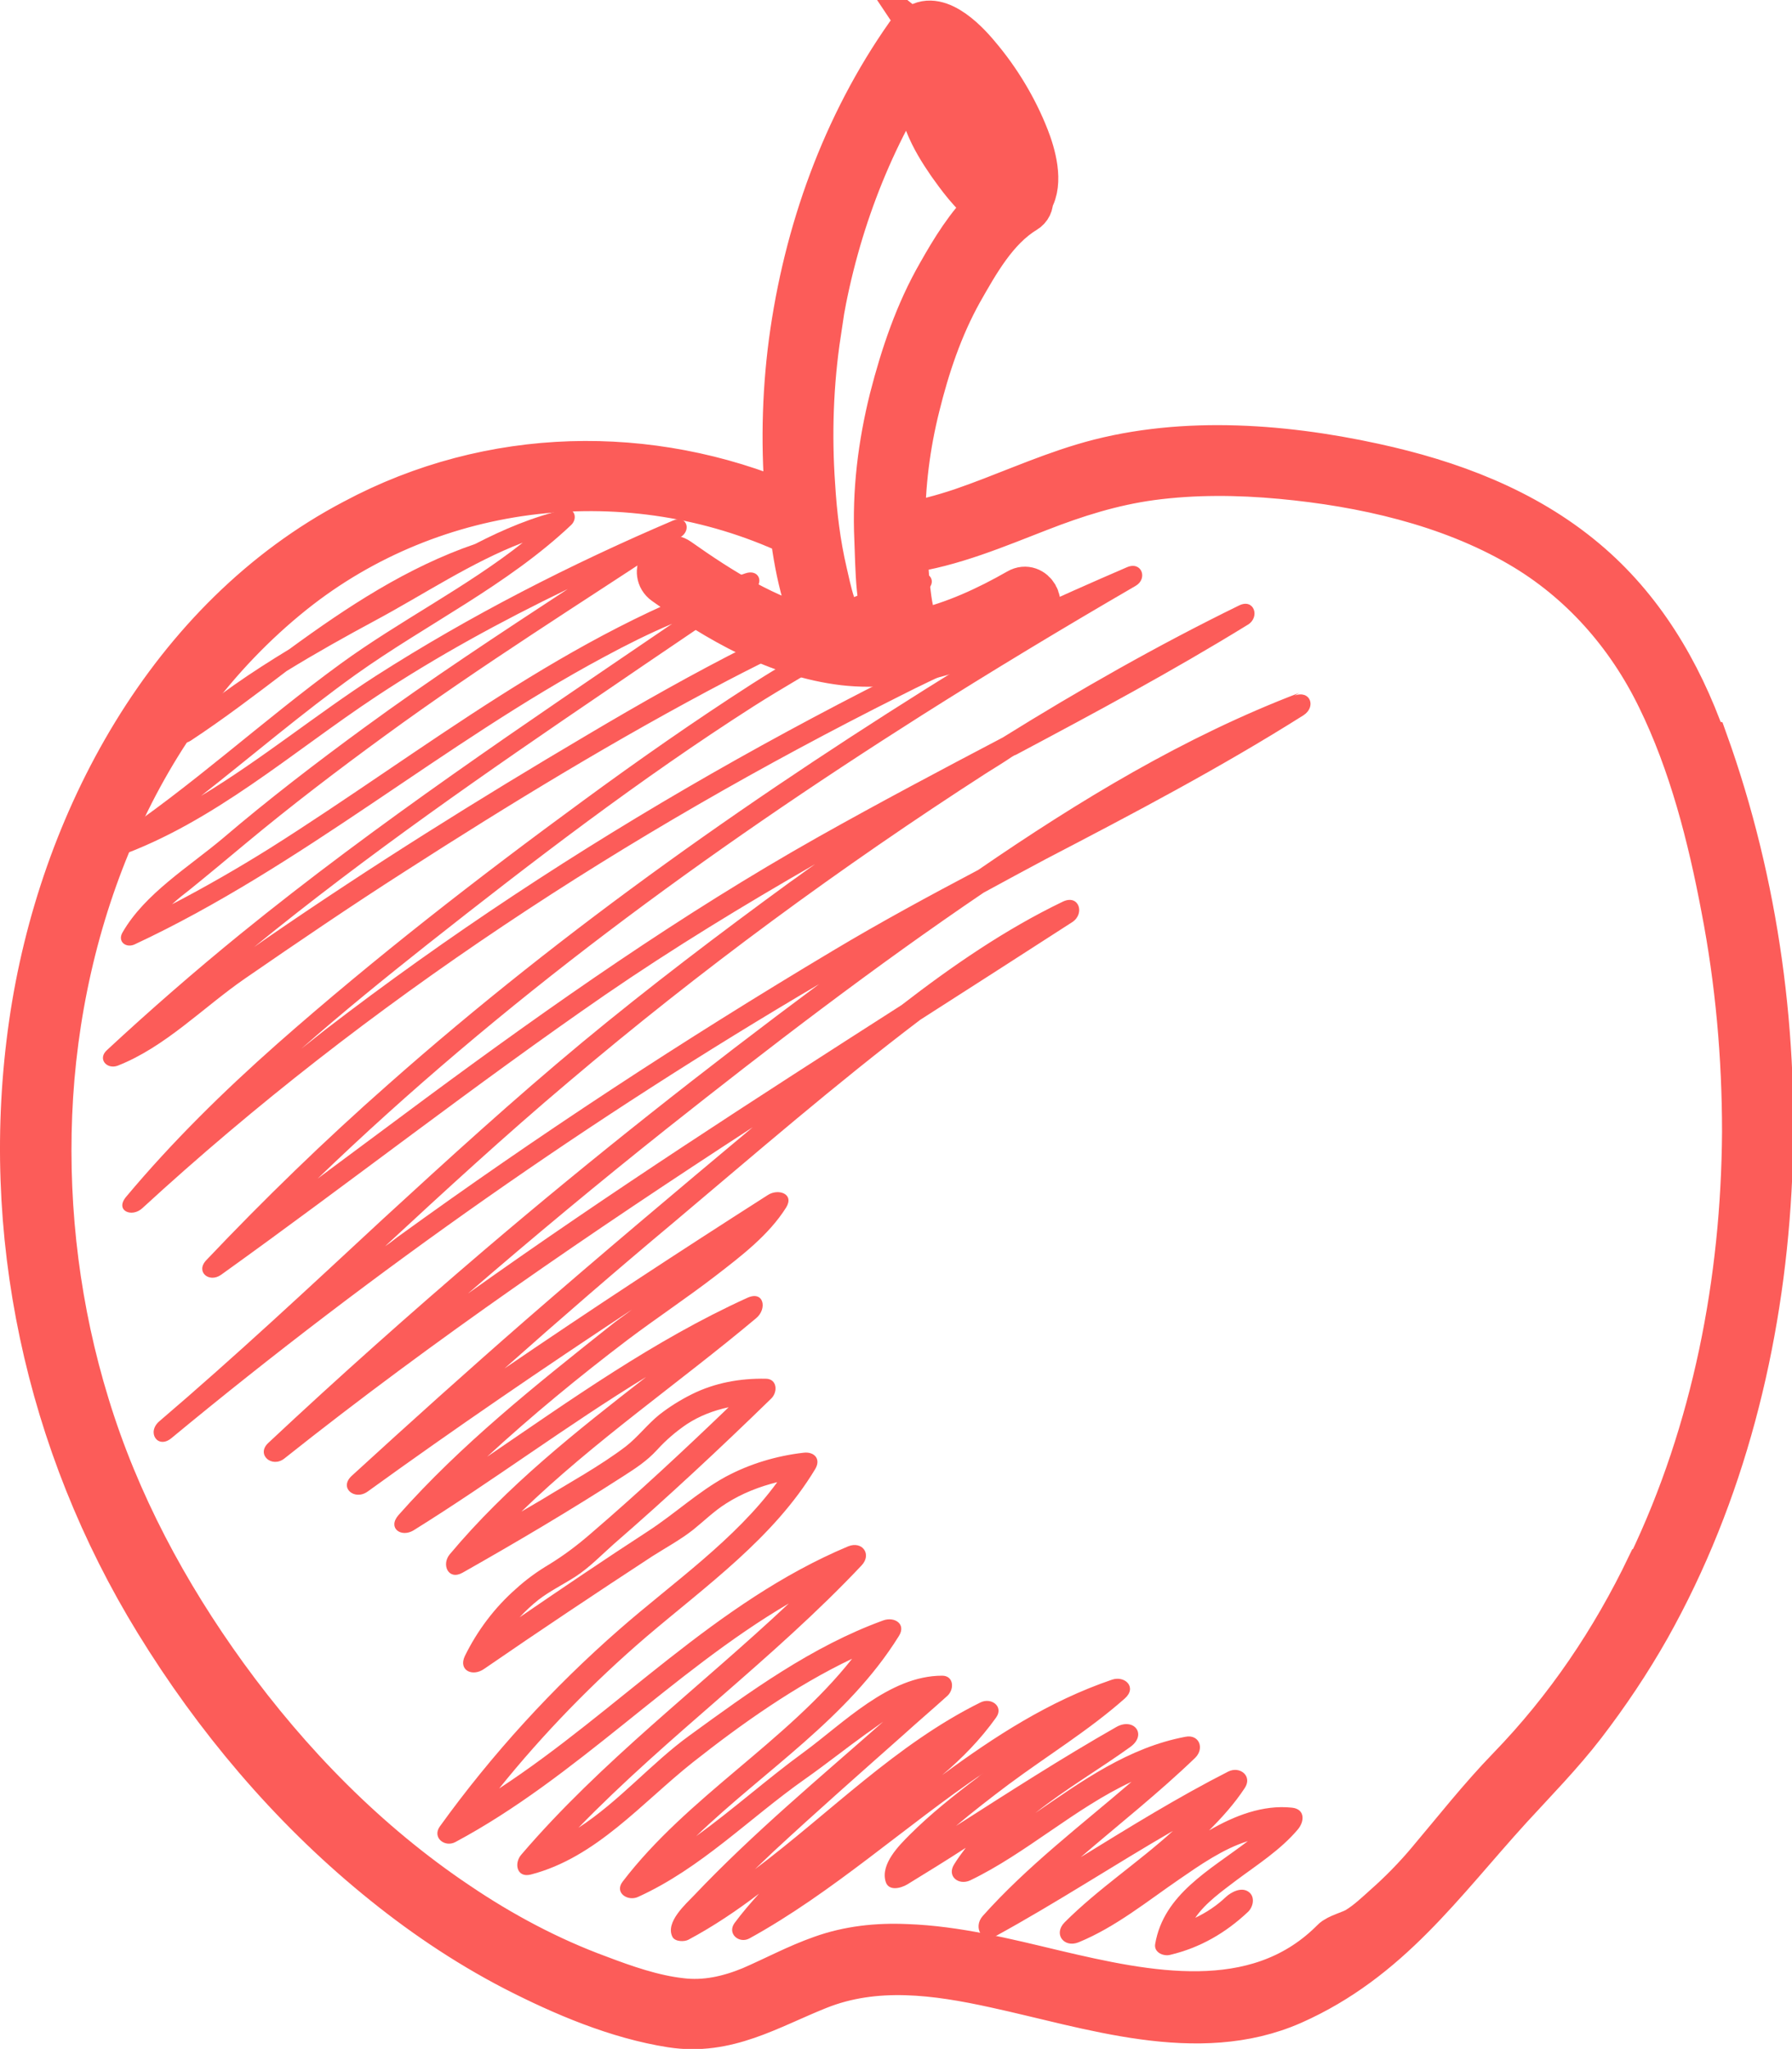
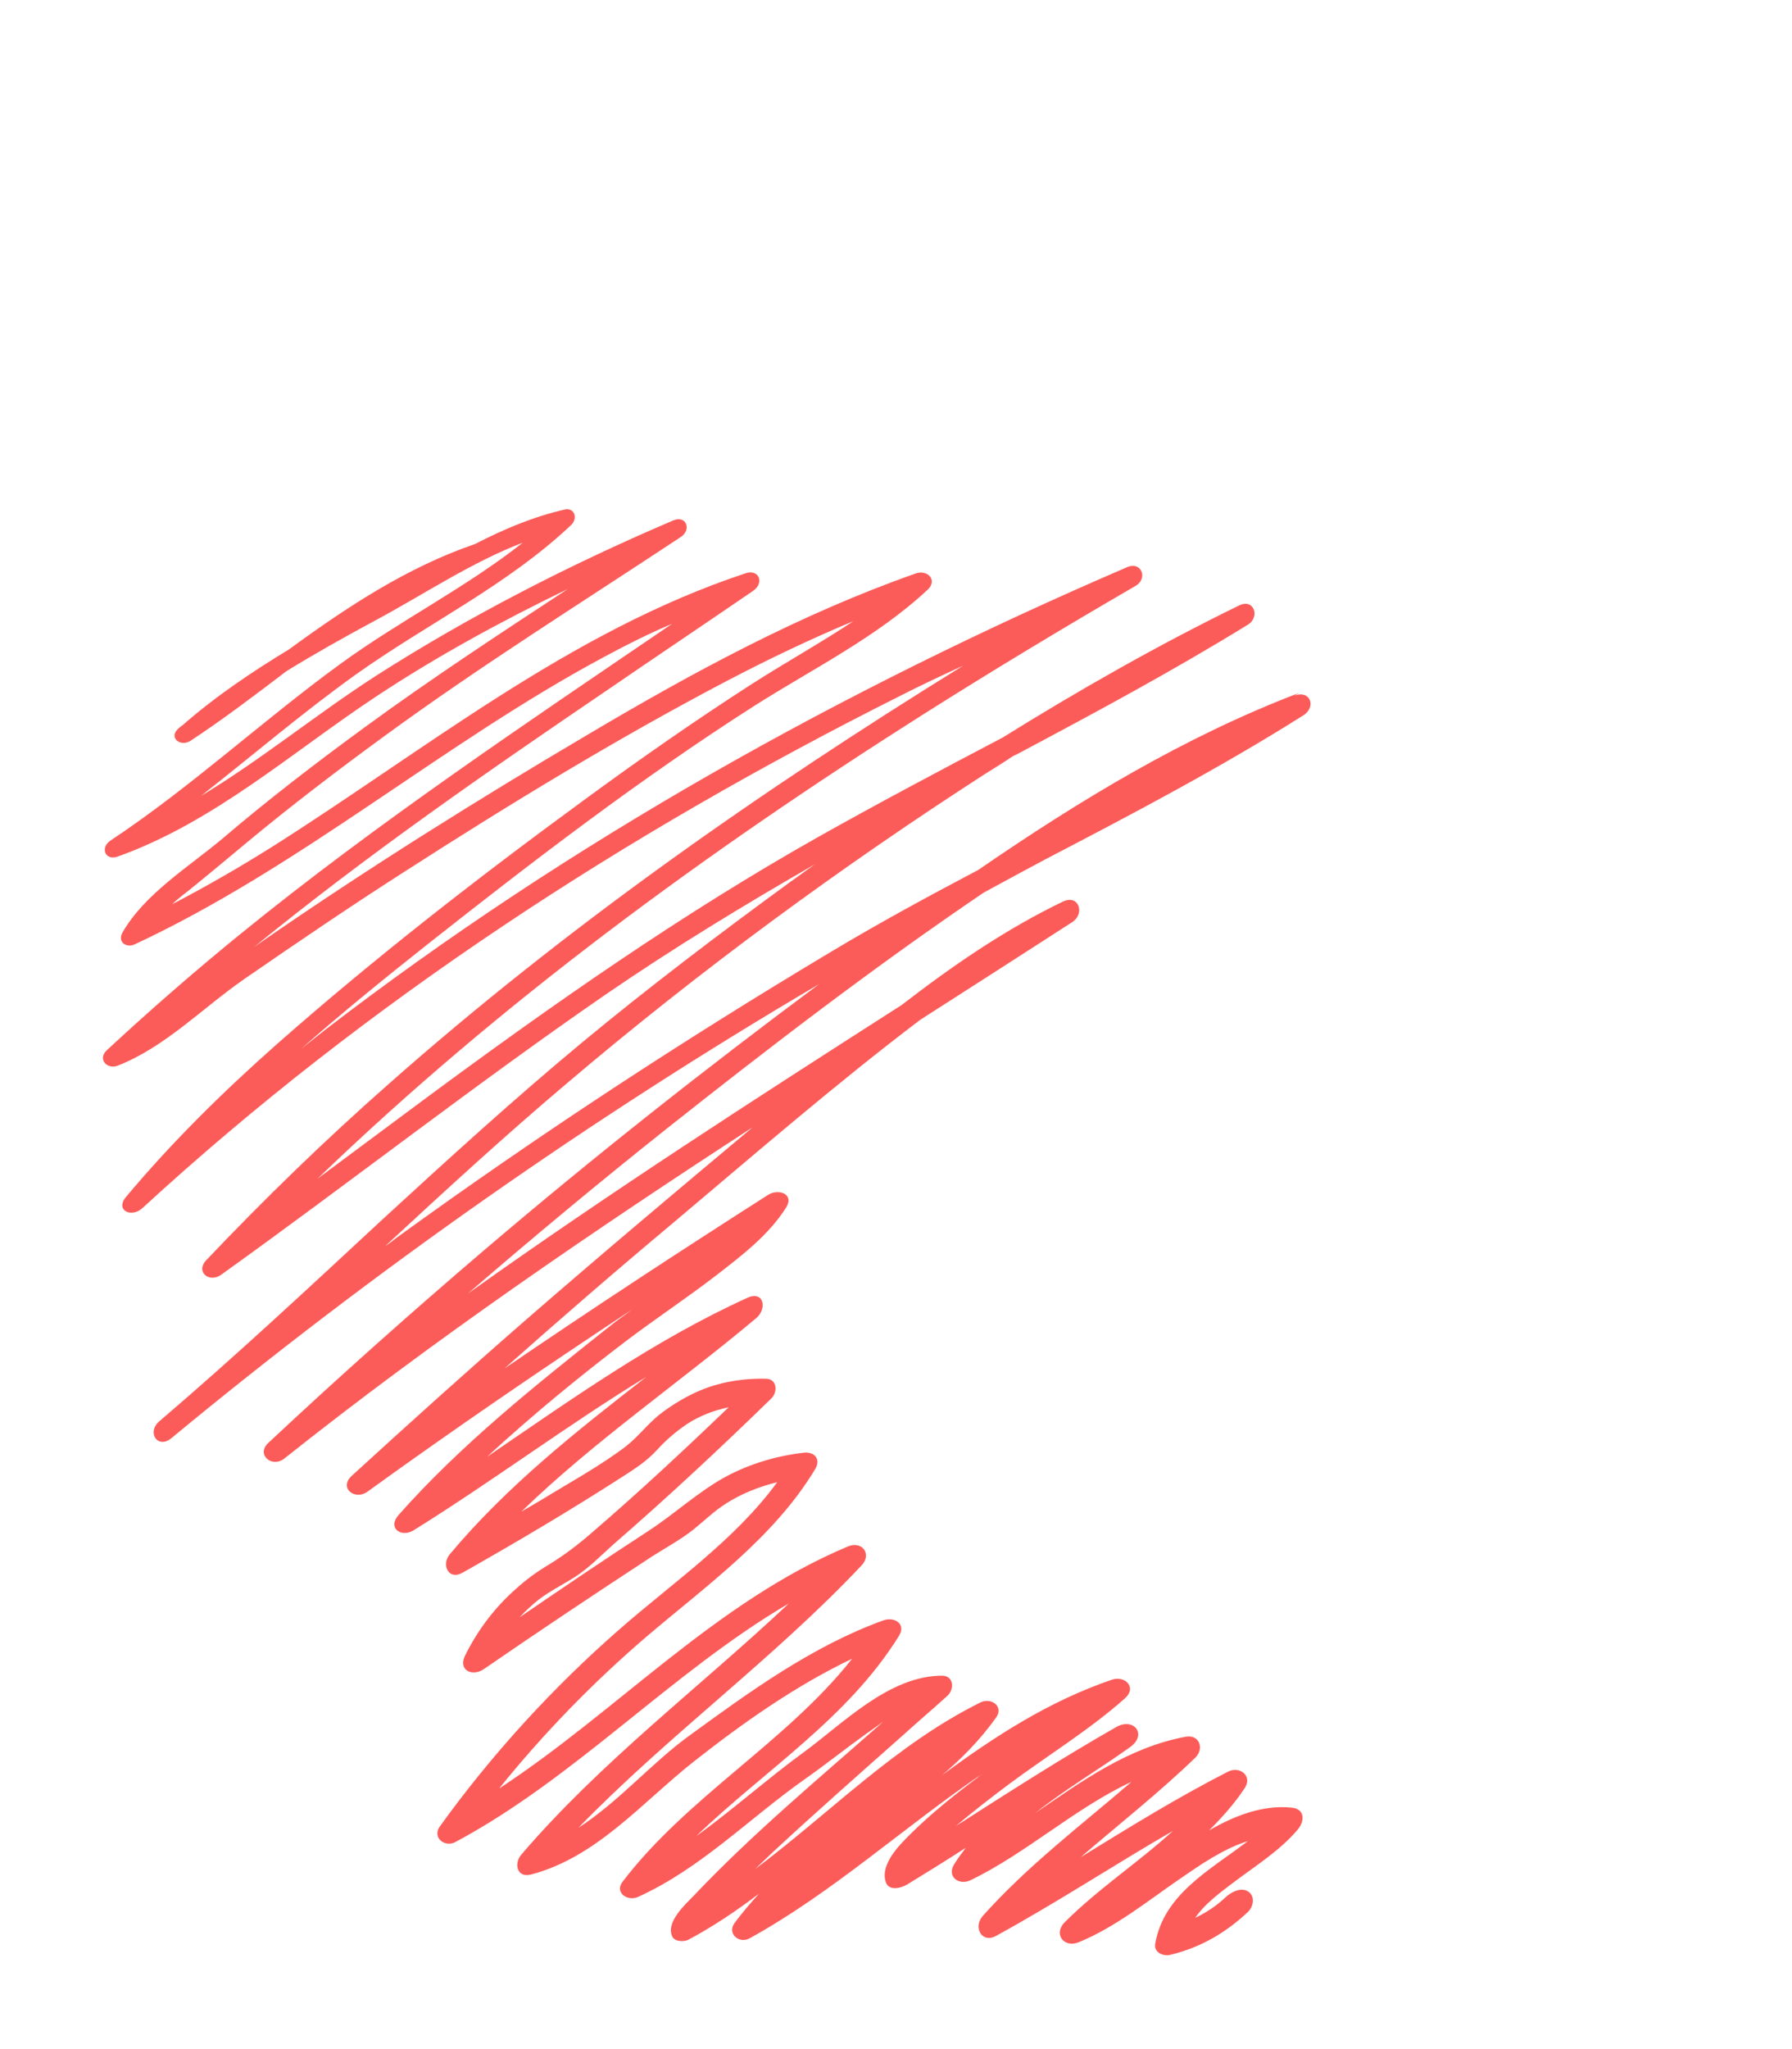
<svg xmlns="http://www.w3.org/2000/svg" id="Layer_1" viewBox="0 0 40.21 45.95">
  <path d="M29.15,15.54c-2.57.98-4.93,2.41-7.2,3.97-1.1.58-2.19,1.17-3.26,1.81-3.35,2-6.62,4.14-9.78,6.43-.09.07-.18.14-.27.2,1.35-1.25,2.7-2.49,4.11-3.68,2.96-2.51,6.12-4.83,9.38-6.93.19-.12.39-.24.58-.37.03-.02.07-.04.1-.05,1.75-.93,3.5-1.87,5.19-2.91.28-.17.14-.6-.2-.43-1.82.89-3.58,1.89-5.3,2.96-1.39.73-2.77,1.46-4.14,2.23-3.07,1.73-5.95,3.75-8.78,5.84-.82.61-1.63,1.21-2.45,1.82,4.1-3.95,8.73-7.33,13.54-10.38,1.58-1,3.19-1.97,4.81-2.91.28-.16.14-.56-.19-.42-6.37,2.74-12.5,6.15-18,10.38-.18.14-.35.28-.53.42.92-.81,1.87-1.58,2.83-2.34,2.37-1.87,4.77-3.71,7.32-5.34,1.32-.84,2.75-1.54,3.9-2.61.24-.22,0-.46-.26-.37-2.59.91-5.01,2.22-7.37,3.62-2.44,1.44-4.84,2.94-7.18,4.55-.1.07-.2.14-.3.21,2.54-2.07,5.24-3.94,7.95-5.78,1.08-.74,2.17-1.47,3.25-2.21.26-.18.13-.5-.18-.39-3.95,1.31-7.19,3.97-10.66,6.16-.72.45-1.45.87-2.2,1.26.13-.12.27-.23.4-.33.42-.34.84-.69,1.26-1.04,1.01-.84,2.06-1.64,3.13-2.42,2.15-1.57,4.41-2.98,6.63-4.45.24-.16.12-.49-.17-.37-2.3.98-4.57,2.14-6.68,3.49-1.32.85-2.56,1.87-3.92,2.69,1.16-.91,2.27-1.86,3.47-2.72,1.6-1.14,3.4-2,4.84-3.36.15-.15.07-.4-.16-.34-.7.16-1.36.44-2,.77-1.52.52-2.87,1.41-4.17,2.36-.84.51-1.66,1.06-2.4,1.71,0,0-.02.01-.03.02h0s-.04.03-.06.05c-.23.21.06.42.28.27.73-.48,1.44-1.02,2.15-1.56.65-.4,1.33-.78,2-1.14,1.08-.58,2.15-1.3,3.3-1.74-1.28,1.01-2.76,1.75-4.08,2.71-1.76,1.28-3.36,2.77-5.17,3.97-.24.16-.12.46.16.36,2.16-.77,3.91-2.34,5.8-3.59,1.36-.9,2.81-1.69,4.3-2.41-1.54,1.01-3.08,2.02-4.57,3.11-1.08.79-2.15,1.61-3.17,2.48-.76.64-1.75,1.24-2.25,2.11-.12.2.07.36.27.27,3.75-1.75,6.9-4.5,10.54-6.45.5-.27,1-.52,1.52-.74-3.29,2.24-6.6,4.45-9.69,6.96-1.02.83-2.02,1.7-2.99,2.6-.22.2,0,.44.24.35,1.07-.42,1.91-1.3,2.85-1.95,1.19-.82,2.38-1.63,3.6-2.41,2.35-1.51,4.76-2.98,7.24-4.28.92-.48,1.86-.93,2.82-1.33-.74.49-1.53.93-2.28,1.41-1.29.83-2.55,1.71-3.79,2.62-2.35,1.72-4.67,3.52-6.86,5.45-1.21,1.07-2.36,2.2-3.39,3.43-.26.31.13.48.37.25,5.05-4.64,10.87-8.41,16.99-11.48.47-.24.94-.46,1.42-.68-4.53,2.8-8.91,5.86-12.9,9.39-1.42,1.25-2.78,2.57-4.08,3.94-.25.26.06.52.33.33,2.89-2.07,5.69-4.26,8.62-6.28,1.53-1.05,3.11-2.01,4.71-2.93-.19.13-.37.27-.56.4-1.59,1.16-3.16,2.35-4.67,3.6-1.53,1.27-3,2.61-4.47,3.96-1.65,1.53-3.3,3.07-5.01,4.53-.3.25-.04.64.27.38,4.56-3.77,9.43-7.18,14.53-10.18-2.57,1.91-5.08,3.89-7.52,5.97-1.64,1.4-3.26,2.84-4.84,4.32-.28.26.08.57.36.35,3.36-2.67,6.91-5.09,10.51-7.43-1.71,1.43-3.41,2.86-5.09,4.32-1.32,1.15-2.62,2.32-3.91,3.5-.29.27.07.56.36.35,1.95-1.41,3.93-2.76,5.93-4.08-.17.13-.35.25-.52.39-1.65,1.31-3.32,2.64-4.72,4.22-.25.29.06.51.34.34,1.77-1.1,3.45-2.36,5.22-3.44-1.57,1.22-3.13,2.45-4.41,3.98-.19.23-.03.59.29.41,1.22-.69,2.42-1.4,3.6-2.16.28-.18.53-.34.76-.59.2-.22.42-.41.67-.58.29-.19.61-.31.94-.38-1.01.97-2.03,1.92-3.09,2.83-.3.26-.59.48-.93.69-.27.16-.52.34-.75.55-.48.42-.87.94-1.15,1.51-.15.32.17.47.43.29,1.25-.86,2.51-1.7,3.78-2.53.3-.19.63-.37.91-.59.25-.2.47-.42.74-.59.36-.23.75-.38,1.15-.48-.95,1.3-2.34,2.25-3.54,3.3-1.5,1.31-2.87,2.81-4.03,4.42-.18.25.11.48.35.35,2.71-1.45,4.84-3.8,7.48-5.35-2,1.88-4.21,3.54-6,5.63-.17.19-.11.53.21.45,1.47-.38,2.49-1.61,3.64-2.52,1.09-.86,2.29-1.71,3.57-2.32-1.48,1.87-3.69,3.09-5.15,5-.19.25.12.45.35.34,1.41-.64,2.49-1.76,3.74-2.64.47-.33.92-.69,1.38-1.02.12-.08.25-.18.38-.27-1.44,1.27-2.92,2.5-4.24,3.89-.19.2-.66.61-.49.94.06.11.27.11.36.06.56-.3,1.08-.65,1.58-1.03-.19.21-.38.43-.55.66-.17.24.11.47.34.34,1.87-1.03,3.48-2.51,5.25-3.71-.04.03-.09.06-.13.1-.53.4-1.06.82-1.53,1.29-.24.24-.65.65-.54,1.04.06.23.34.16.49.07.44-.27.88-.54,1.31-.82-.09.12-.18.24-.26.37-.17.27.1.48.36.36,1.25-.6,2.35-1.62,3.62-2.21-1.14.98-2.34,1.89-3.34,3.01-.22.25-.02.63.31.44,1.35-.74,2.63-1.58,3.96-2.35-.78.71-1.68,1.3-2.43,2.05-.26.26-.02.58.31.45.83-.34,1.54-.92,2.27-1.42.45-.31.98-.68,1.53-.85-.85.65-1.89,1.19-2.08,2.31-.03.19.19.28.34.24.67-.16,1.24-.49,1.74-.96.12-.11.17-.34.02-.45-.16-.12-.39,0-.51.11-.21.2-.44.35-.69.47.23-.34.62-.61.92-.84.47-.35.99-.68,1.38-1.14.16-.19.16-.46-.13-.49-.65-.07-1.29.18-1.86.51.29-.29.57-.6.8-.95.18-.27-.11-.5-.37-.37-1.14.58-2.22,1.25-3.31,1.92.86-.74,1.75-1.44,2.57-2.23.21-.21.09-.53-.22-.47-1.28.24-2.32.99-3.37,1.71.68-.54,1.45-.99,2.13-1.48.39-.28.08-.67-.31-.45-1.23.7-2.41,1.46-3.6,2.22.38-.32.78-.63,1.18-.93.86-.64,1.81-1.22,2.61-1.93.28-.25,0-.52-.29-.42-1.41.48-2.63,1.27-3.81,2.14.45-.38.86-.8,1.21-1.29.18-.25-.11-.46-.35-.34-1.9.94-3.38,2.48-5.06,3.74.14-.13.28-.27.42-.4.96-.89,1.95-1.76,2.93-2.63.32-.29.65-.57.97-.86.16-.15.14-.45-.12-.45-1.19,0-2.22,1.07-3.11,1.72-.81.59-1.58,1.28-2.41,1.88,1.54-1.48,3.4-2.64,4.55-4.49.17-.27-.1-.44-.35-.35-1.6.58-3,1.6-4.36,2.59-.83.6-1.58,1.48-2.48,2.06,2.01-2.07,4.37-3.78,6.35-5.88.24-.25.02-.56-.3-.43-2.98,1.25-5.17,3.69-7.83,5.43.99-1.23,2.11-2.38,3.3-3.4,1.35-1.15,2.86-2.22,3.79-3.76.14-.23-.02-.4-.26-.37-.61.07-1.21.25-1.75.54-.62.34-1.14.83-1.74,1.22-.97.63-1.93,1.28-2.88,1.93.13-.14.27-.27.42-.39.26-.2.55-.34.83-.52.31-.2.59-.49.86-.73,1.21-1.05,2.38-2.14,3.53-3.26.16-.15.14-.45-.12-.45-.57-.01-1.14.09-1.66.35-.26.13-.5.28-.73.46-.27.22-.48.5-.75.71-.58.44-1.26.81-1.88,1.19-.15.09-.31.18-.46.27,1.63-1.58,3.53-2.88,5.27-4.34.25-.21.17-.63-.21-.45-2.09.95-3.95,2.28-5.83,3.56,1.01-.93,2.07-1.8,3.15-2.62.65-.49,1.33-.94,1.98-1.44.57-.44,1.19-.91,1.58-1.53.19-.31-.18-.43-.41-.28-1.99,1.27-3.96,2.56-5.91,3.89,1.25-1.11,2.51-2.2,3.79-3.27,1.83-1.54,3.64-3.11,5.54-4.55,1.14-.73,2.28-1.46,3.41-2.19.29-.19.15-.63-.21-.46-1.29.62-2.48,1.44-3.62,2.32-3.28,2.1-6.56,4.21-9.73,6.47,1.46-1.26,2.94-2.49,4.45-3.69,2.31-1.83,4.67-3.64,7.12-5.3.46-.25.92-.5,1.39-.75,1.96-1.02,3.92-2.05,5.79-3.23.29-.19.15-.57-.2-.44Z" style="fill:#fc5c59;" />
-   <path d="M38.23,16.61c-.55-1.55-1.4-2.98-2.67-4.04-1.36-1.14-3.03-1.76-4.74-2.13-2.11-.46-4.45-.62-6.53.01-.93.28-1.81.69-2.72,1-.42.14-.86.26-1.31.33,0-.91.11-1.79.33-2.67.22-.89.51-1.76.96-2.57.37-.65.79-1.41,1.45-1.81.1-.06.14-.16.13-.25.24-.39.06-1.02-.09-1.4-.26-.66-.64-1.29-1.1-1.83-.29-.35-.98-1.06-1.45-.57-.04.02-.08.05-.12.1-1.43,2.03-2.29,4.43-2.62,6.89-.16,1.21-.18,2.43-.07,3.65-3.09-1.32-6.66-1.27-9.73.37C3.81,13.86,1.35,18.44.7,22.96c-.67,4.65.36,9.41,2.82,13.41,1.32,2.15,2.98,4.12,4.93,5.72.96.79,1.99,1.49,3.09,2.06,1.09.56,2.31,1.08,3.53,1.27,1.24.19,2.18-.41,3.28-.85,1.29-.52,2.66-.33,3.98-.04,2.13.46,4.54,1.31,6.66.38,2.17-.96,3.36-2.69,4.9-4.38.56-.61,1.13-1.19,1.64-1.85.53-.69,1.02-1.42,1.45-2.18,1.68-2.99,2.53-6.4,2.72-9.81.19-3.4-.28-6.87-1.43-10.07ZM21.11,1.24s.05.04.08.07c.09.08.18.17.26.27.37.42.7.95.95,1.48.09.2.19.47.24.72,0,0,0,.05.01.07,0,.01,0,.04,0,.05,0,.05,0,.1,0,.15,0,0,0,.01,0,.02,0,.02,0,.04-.01.06,0,.01,0,.03-.01.04,0,.01,0,.02-.02.03,0,0-.03,0-.03-.01-.01,0-.04-.02-.04-.02-.07-.04-.09-.06-.13-.09-.22-.2-.41-.42-.57-.66-.17-.25-.34-.5-.46-.78-.19-.46-.27-.95-.36-1.44.03.02.06.04.09.06.01,0-.03-.02.02.01ZM18.36,7.48c.31-2.07,1.02-4.08,2.14-5.85.07.38.16.77.3,1.13.13.33.31.62.51.91.18.25.5.71.86.95-.45.43-.79.99-1.09,1.52-.5.87-.82,1.82-1.07,2.79-.26,1.04-.39,2.09-.34,3.17.03.67.01,1.53.32,2.17-.29.03-.57.03-.87.01-.01-.04-.04-.08-.08-.12-.32-.26-.44-.94-.53-1.32-.15-.64-.23-1.3-.27-1.96-.08-1.14-.04-2.28.13-3.41ZM37,35.12c-.8,1.67-1.84,3.21-3.13,4.54-.65.67-1.23,1.41-1.83,2.12-.27.32-.61.67-.94.96-.2.18-.41.38-.64.52-.14.09-.45.16-.55.27-.02.02-.03.03-.05.05-1.7,1.65-4.12,1.14-6.2.65-1.09-.26-2.2-.54-3.32-.58-.65-.03-1.3.04-1.91.26-.54.19-1.04.46-1.57.69-.51.21-1.04.33-1.59.26-.62-.07-1.25-.29-1.83-.51-1.12-.41-2.19-.98-3.18-1.65-2.03-1.36-3.77-3.14-5.2-5.11-1.34-1.85-2.43-3.88-3.1-6.07-.65-2.11-.93-4.33-.84-6.53.18-4.39,1.95-8.91,5.45-11.71,3.18-2.54,7.57-3.01,11.21-1.32.06.46.14.92.27,1.37.07.25.16.56.29.83-1.14-.28-2.17-.93-3.12-1.6-.31-.22-.61.29-.3.51,1.2.85,2.52,1.62,4.01,1.8,1.5.17,2.94-.37,4.22-1.11.33-.19.03-.7-.3-.51-.7.4-1.44.74-2.22.92-.18-.29-.22-.66-.26-.99-.03-.27-.04-.54-.06-.82,1.04-.14,2.07-.58,3-.94.82-.32,1.64-.58,2.52-.7.97-.13,1.95-.12,2.92-.03,1.83.17,3.75.6,5.35,1.53,1.38.8,2.44,2.01,3.13,3.43.72,1.47,1.14,3.12,1.44,4.71.32,1.65.47,3.34.47,5.02-.02,3.34-.67,6.71-2.12,9.73Z" style="fill:#fc5c59; stroke:#fc5c59; stroke-miterlimit:10;" />
</svg>